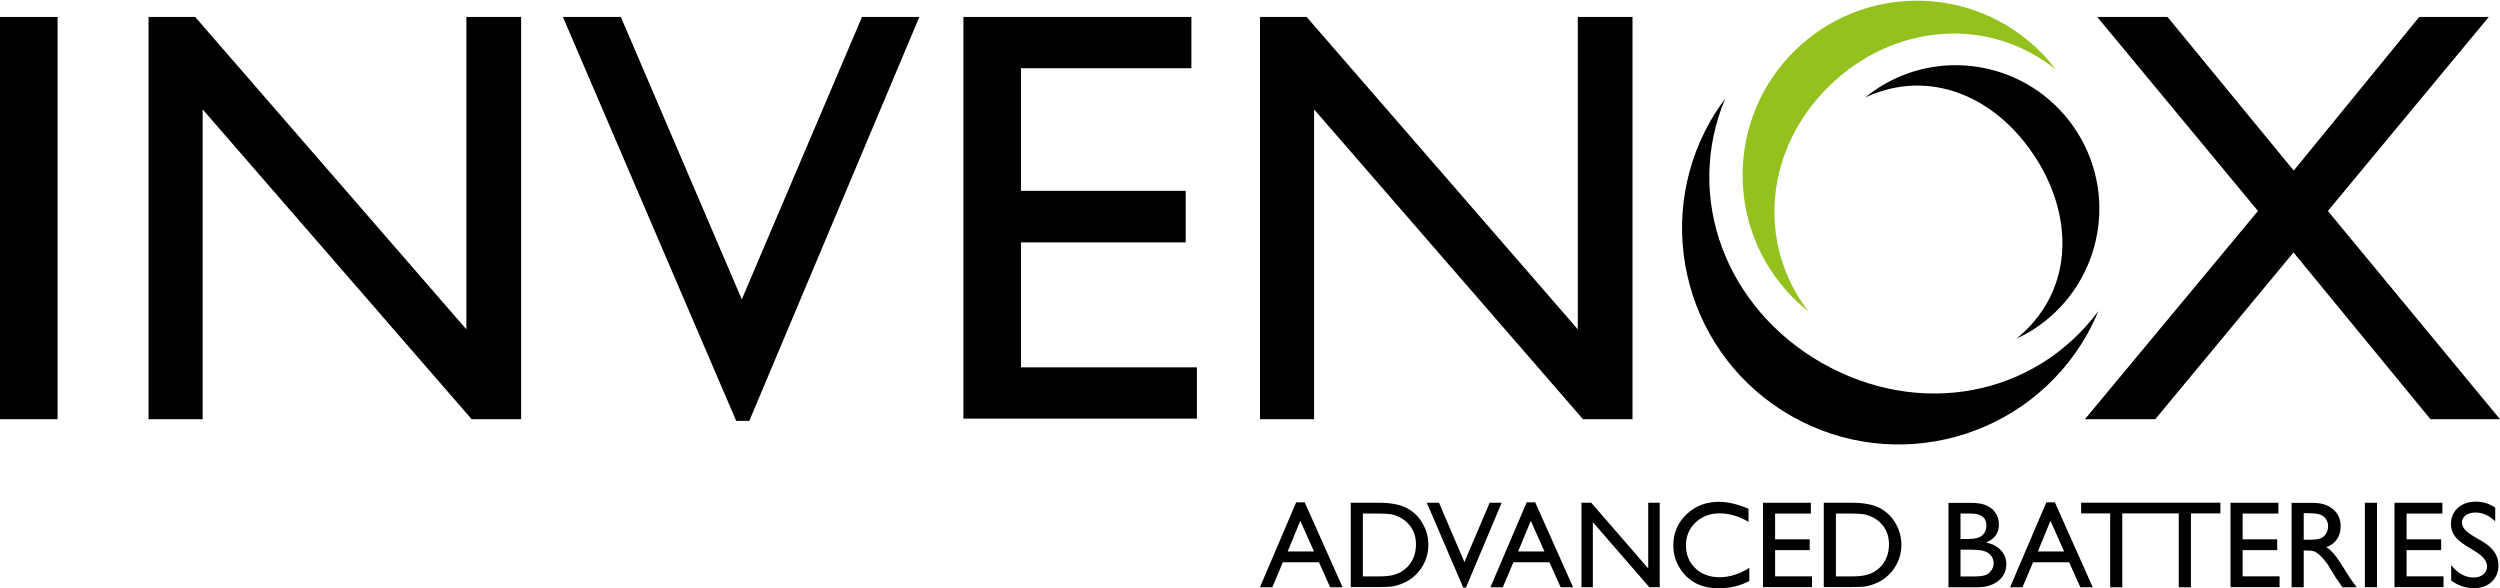
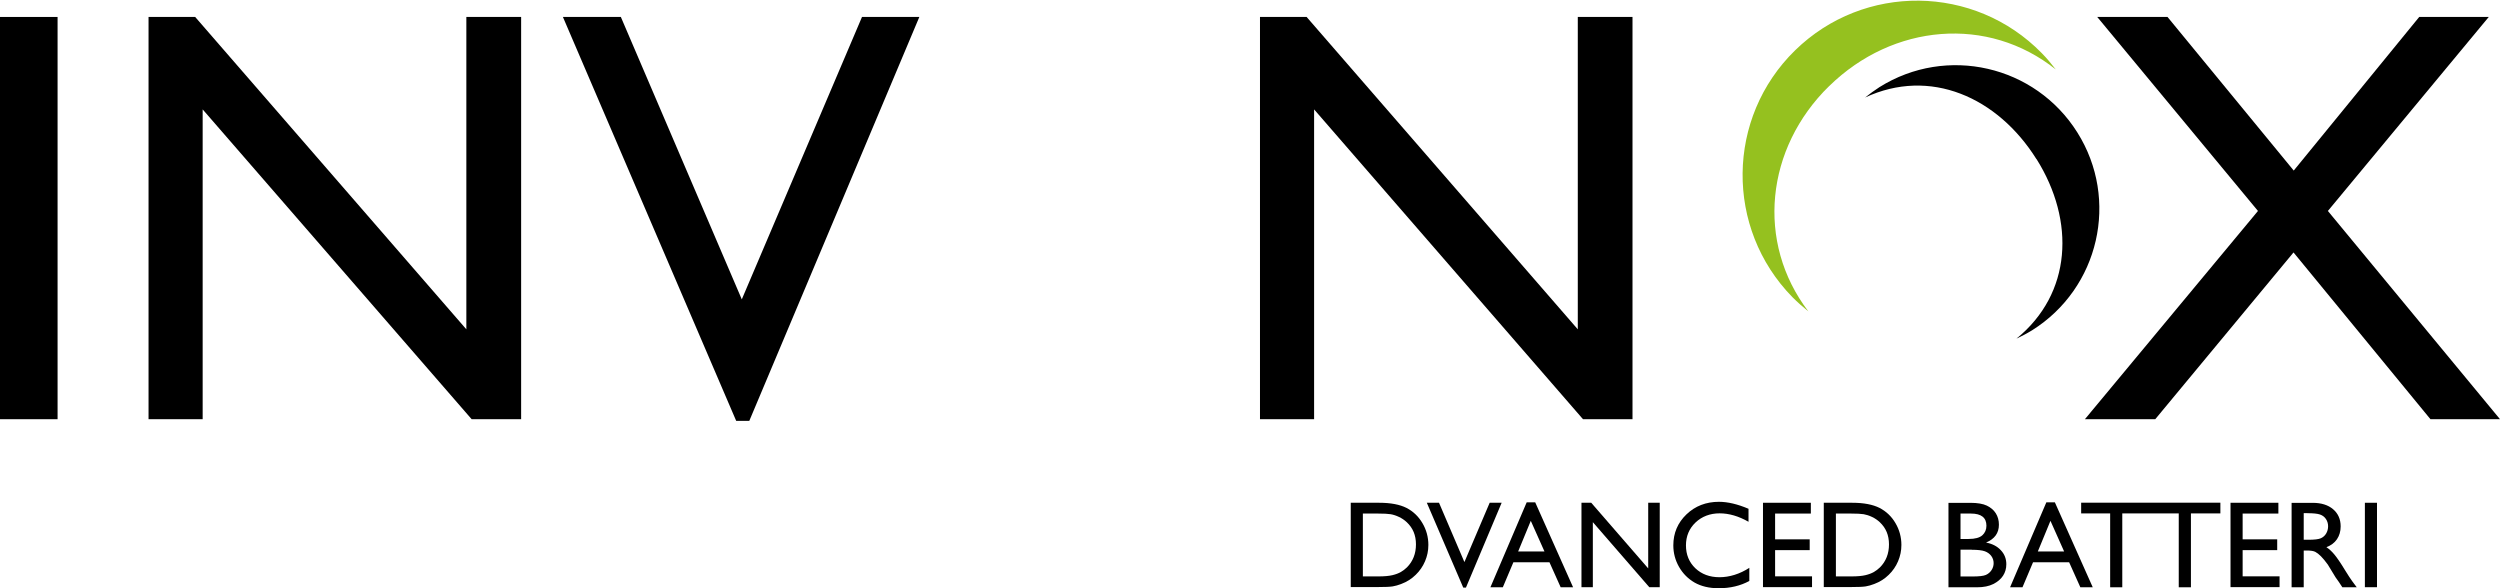
<svg xmlns="http://www.w3.org/2000/svg" width="170px" height="40px" viewBox="0 0 170 40" version="1.1" style="background: #FFFFFF;">
  <title>INVENOX Logo</title>
  <g id="CD/Logo/Markenseiten/INVENOX" stroke="none" stroke-width="1" fill="none" fill-rule="evenodd">
    <rect fill="#FFFFFF" x="0" y="0" width="170" height="40" />
    <g id="LOGO_INVENOX" transform="translate(0, 0.045)" fill-rule="nonzero">
      <polygon id="Path" fill="#000000" points="0 1.108 3.915 1.108 3.915 28.461 0 28.461" />
      <polygon id="Path" fill="#000000" points="31.717 1.108 35.437 1.108 35.437 28.461 32.072 28.461 13.781 7.394 13.781 28.461 10.101 28.461 10.101 1.108 13.272 1.108 31.712 22.349 31.712 1.108" />
      <polygon id="Path" fill="#000000" points="58.616 1.108 62.515 1.108 50.951 28.576 50.062 28.576 38.278 1.108 42.218 1.108 50.442 20.312" />
-       <polygon id="Path" fill="#000000" points="65.511 1.108 81.015 1.108 81.015 4.593 69.426 4.593 69.426 12.932 80.626 12.932 80.626 16.437 69.426 16.437 69.426 24.935 81.39 24.935 81.39 28.421 65.511 28.421" />
      <polygon id="Path" fill="#000000" points="107.29 1.108 111.01 1.108 111.01 28.461 107.644 28.461 89.359 7.394 89.359 28.461 85.679 28.461 85.679 1.108 88.85 1.108 107.29 22.349 107.29 1.108" />
      <polygon id="Path" fill="#000000" points="164.507 1.108 169.236 1.108 158.296 14.3 170 28.461 165.271 28.461 155.959 17.121 146.557 28.461 141.773 28.461 153.542 14.3 142.612 1.108 147.391 1.108 155.974 11.554" />
-       <path d="M123.912,24.651 C117.381,20.936 114.49,13.431 117.311,6.665 C116.957,7.145 116.617,7.644 116.308,8.183 C112.288,15.249 114.755,24.236 121.825,28.251 C128.891,32.27 137.878,29.804 141.898,22.738 C142.198,22.204 142.457,21.655 142.692,21.106 C138.313,26.983 130.454,28.371 123.917,24.651 L123.912,24.651 Z" id="Path" fill="#000000" />
      <path d="M124.392,5.802 C128.721,1.567 135.177,0.993 139.791,4.678 C139.496,4.294 139.187,3.919 138.837,3.565 C134.258,-1.114 126.749,-1.199 122.065,3.38 C117.381,7.959 117.296,15.468 121.88,20.157 C122.23,20.507 122.594,20.831 122.969,21.131 C119.388,16.432 120.058,10.036 124.387,5.802 L124.392,5.802 Z" id="Path" fill="#95C11F" />
      <path d="M138.483,10.77 C141.129,14.989 140.889,19.917 137.119,22.983 C137.479,22.813 137.834,22.629 138.183,22.414 C142.747,19.548 144.13,13.526 141.259,8.962 C138.393,4.398 132.371,3.015 127.802,5.881 C127.463,6.101 127.138,6.336 126.828,6.586 C131.232,4.528 135.831,6.551 138.478,10.775 L138.483,10.77 Z" id="Path" fill="#000000" />
-       <path d="M88.141,34.113 L88.72,34.113 L91.296,39.89 L90.453,39.89 L89.689,38.187 L87.237,38.187 L86.518,39.89 L85.674,39.89 L88.141,34.113 Z M89.349,37.453 L88.42,35.371 L87.562,37.453 L89.349,37.453 Z" id="Shape" fill="#000000" />
      <path d="M91.851,39.88 L91.851,34.143 L93.788,34.143 C94.567,34.143 95.186,34.263 95.641,34.492 C96.095,34.727 96.459,35.072 96.724,35.526 C96.994,35.98 97.129,36.48 97.129,37.014 C97.129,37.398 97.054,37.763 96.904,38.118 C96.754,38.467 96.544,38.777 96.27,39.041 C95.99,39.316 95.666,39.521 95.296,39.66 C95.081,39.745 94.882,39.8 94.702,39.83 C94.522,39.86 94.178,39.875 93.668,39.875 L91.851,39.875 L91.851,39.88 Z M93.703,34.877 L92.675,34.877 L92.675,39.151 L93.728,39.151 C94.138,39.151 94.457,39.121 94.687,39.066 C94.917,39.011 95.106,38.936 95.256,38.852 C95.406,38.767 95.546,38.657 95.676,38.532 C96.08,38.122 96.285,37.603 96.285,36.974 C96.285,36.345 96.075,35.856 95.661,35.466 C95.506,35.321 95.331,35.201 95.131,35.107 C94.932,35.012 94.742,34.952 94.567,34.922 C94.387,34.892 94.103,34.877 93.708,34.877 L93.703,34.877 Z" id="Shape" fill="#000000" />
      <polygon id="Path" fill="#000000" points="101.293 34.143 102.112 34.143 99.685 39.91 99.5 39.91 97.024 34.143 97.853 34.143 99.58 38.177 101.298 34.143" />
      <path d="M103.815,34.113 L104.394,34.113 L106.97,39.89 L106.126,39.89 L105.362,38.187 L102.911,38.187 L102.192,39.89 L101.348,39.89 L103.815,34.113 Z M105.023,37.453 L104.094,35.371 L103.235,37.453 L105.023,37.453 Z" id="Shape" fill="#000000" />
      <polygon id="Path" fill="#000000" points="112.078 34.143 112.862 34.143 112.862 39.885 112.153 39.885 108.313 35.461 108.313 39.885 107.54 39.885 107.54 34.143 108.204 34.143 112.078 38.607" />
      <path d="M118.954,38.557 L118.954,39.461 C118.35,39.79 117.656,39.955 116.867,39.955 C116.228,39.955 115.683,39.825 115.234,39.571 C114.785,39.311 114.435,38.956 114.176,38.507 C113.916,38.053 113.786,37.563 113.786,37.039 C113.786,36.205 114.086,35.501 114.68,34.932 C115.274,34.363 116.013,34.078 116.887,34.078 C117.491,34.078 118.16,34.238 118.899,34.552 L118.899,35.436 C118.225,35.052 117.571,34.862 116.932,34.862 C116.293,34.862 115.728,35.072 115.294,35.486 C114.86,35.901 114.645,36.42 114.645,37.044 C114.645,37.668 114.86,38.192 115.284,38.597 C115.713,39.001 116.258,39.206 116.927,39.206 C117.596,39.206 118.305,38.991 118.964,38.562 L118.954,38.557 Z" id="Path" fill="#000000" />
      <polygon id="Path" fill="#000000" points="119.883 34.143 123.138 34.143 123.138 34.877 120.707 34.877 120.707 36.63 123.059 36.63 123.059 37.364 120.707 37.364 120.707 39.146 123.218 39.146 123.218 39.88 119.883 39.88" />
      <path d="M124.017,39.88 L124.017,34.143 L125.955,34.143 C126.734,34.143 127.353,34.263 127.807,34.492 C128.261,34.727 128.626,35.072 128.891,35.526 C129.16,35.98 129.295,36.48 129.295,37.014 C129.295,37.398 129.22,37.763 129.07,38.118 C128.921,38.467 128.711,38.777 128.436,39.041 C128.157,39.316 127.832,39.521 127.463,39.66 C127.248,39.745 127.048,39.8 126.868,39.83 C126.689,39.86 126.344,39.875 125.835,39.875 L124.017,39.875 L124.017,39.88 Z M125.87,34.877 L124.841,34.877 L124.841,39.151 L125.895,39.151 C126.304,39.151 126.624,39.121 126.853,39.066 C127.083,39.011 127.273,38.936 127.423,38.852 C127.572,38.767 127.712,38.657 127.842,38.532 C128.246,38.122 128.451,37.603 128.451,36.974 C128.451,36.345 128.241,35.856 127.827,35.466 C127.672,35.321 127.498,35.201 127.298,35.107 C127.098,35.012 126.908,34.952 126.734,34.922 C126.554,34.892 126.269,34.877 125.875,34.877 L125.87,34.877 Z" id="Shape" fill="#000000" />
      <path d="M134.438,39.89 L132.496,39.89 L132.496,34.148 L133.999,34.148 C134.473,34.148 134.843,34.213 135.107,34.338 C135.372,34.467 135.577,34.642 135.716,34.862 C135.856,35.087 135.926,35.341 135.926,35.636 C135.926,36.2 135.636,36.605 135.052,36.849 C135.472,36.929 135.806,37.099 136.056,37.369 C136.306,37.633 136.43,37.953 136.43,38.322 C136.43,38.617 136.356,38.876 136.206,39.106 C136.056,39.336 135.831,39.526 135.542,39.67 C135.252,39.815 134.883,39.89 134.448,39.89 L134.438,39.89 Z M134.024,34.877 L133.315,34.877 L133.315,36.605 L133.864,36.605 C134.303,36.605 134.613,36.52 134.798,36.355 C134.982,36.19 135.077,35.97 135.077,35.706 C135.077,35.157 134.728,34.877 134.024,34.877 Z M134.084,37.334 L133.315,37.334 L133.315,39.156 L134.124,39.156 C134.573,39.156 134.878,39.121 135.037,39.051 C135.197,38.981 135.327,38.871 135.422,38.727 C135.522,38.577 135.567,38.417 135.567,38.247 C135.567,38.078 135.517,37.913 135.412,37.768 C135.307,37.623 135.162,37.513 134.972,37.443 C134.783,37.374 134.483,37.339 134.079,37.339 L134.084,37.334 Z" id="Shape" fill="#000000" />
      <path d="M139.152,34.113 L139.731,34.113 L142.307,39.89 L141.464,39.89 L140.7,38.187 L138.248,38.187 L137.529,39.89 L136.685,39.89 L139.152,34.113 L139.152,34.113 Z M140.36,37.453 L139.431,35.371 L138.573,37.453 L140.36,37.453 L140.36,37.453 Z" id="Shape" fill="#000000" />
      <polygon id="Path" fill="#000000" points="146.317 34.138 146.187 34.138 141.519 34.138 141.519 34.867 143.491 34.867 143.491 39.89 144.315 39.89 144.315 34.867 146.187 34.867 146.317 34.867 148.155 34.867 148.155 39.89 148.983 39.89 148.983 34.867 150.986 34.867 150.986 34.138" />
      <polygon id="Path" fill="#000000" points="151.675 34.143 154.93 34.143 154.93 34.877 152.499 34.877 152.499 36.63 154.85 36.63 154.85 37.364 152.499 37.364 152.499 39.146 155.01 39.146 155.01 39.88 151.675 39.88 151.675 34.143" />
      <path d="M155.829,39.89 L155.829,34.148 L157.267,34.148 C157.846,34.148 158.311,34.293 158.65,34.582 C158.99,34.872 159.165,35.261 159.165,35.751 C159.165,36.085 159.08,36.375 158.915,36.62 C158.75,36.864 158.511,37.044 158.196,37.164 C158.381,37.284 158.56,37.448 158.735,37.658 C158.91,37.868 159.16,38.227 159.474,38.747 C159.674,39.071 159.834,39.316 159.954,39.481 L160.258,39.89 L159.28,39.89 L159.03,39.511 C159.03,39.511 159.005,39.476 158.98,39.441 L158.82,39.216 L158.565,38.797 L158.291,38.347 C158.121,38.113 157.966,37.923 157.826,37.783 C157.687,37.643 157.557,37.543 157.442,37.483 C157.327,37.423 157.137,37.389 156.868,37.389 L156.653,37.389 L156.653,39.89 L155.829,39.89 Z M156.898,34.847 L156.653,34.847 L156.653,36.659 L156.963,36.659 C157.377,36.659 157.667,36.625 157.821,36.555 C157.976,36.485 158.096,36.375 158.181,36.23 C158.266,36.085 158.311,35.921 158.311,35.741 C158.311,35.561 158.261,35.396 158.166,35.251 C158.071,35.107 157.936,35.002 157.762,34.942 C157.587,34.882 157.297,34.852 156.898,34.852 L156.898,34.847 Z" id="Shape" fill="#000000" />
      <polygon id="Path" fill="#000000" points="160.812 34.143 161.636 34.143 161.636 39.885 160.812 39.885" />
-       <polygon id="Path" fill="#000000" points="162.825 34.143 166.08 34.143 166.08 34.877 163.649 34.877 163.649 36.63 166 36.63 166 37.364 163.649 37.364 163.649 39.146 166.16 39.146 166.16 39.88 162.825 39.88 162.825 34.143" />
-       <path d="M168.377,37.483 L167.753,37.104 C167.359,36.864 167.084,36.63 166.914,36.395 C166.749,36.165 166.665,35.896 166.665,35.596 C166.665,35.142 166.819,34.777 167.134,34.492 C167.448,34.208 167.858,34.068 168.357,34.068 C168.857,34.068 169.276,34.203 169.675,34.472 L169.675,35.406 C169.261,35.007 168.817,34.807 168.337,34.807 C168.068,34.807 167.848,34.867 167.673,34.992 C167.498,35.117 167.413,35.276 167.413,35.471 C167.413,35.641 167.478,35.806 167.603,35.955 C167.728,36.105 167.938,36.265 168.217,36.43 L168.847,36.799 C169.546,37.219 169.895,37.753 169.895,38.397 C169.895,38.856 169.74,39.231 169.431,39.521 C169.121,39.81 168.722,39.95 168.227,39.95 C167.658,39.95 167.144,39.775 166.679,39.426 L166.679,38.382 C167.124,38.946 167.638,39.226 168.222,39.226 C168.482,39.226 168.697,39.156 168.867,39.011 C169.036,38.866 169.121,38.687 169.121,38.472 C169.121,38.122 168.867,37.793 168.362,37.478 L168.377,37.483 Z" id="Path" fill="#000000" />
    </g>
  </g>
</svg>